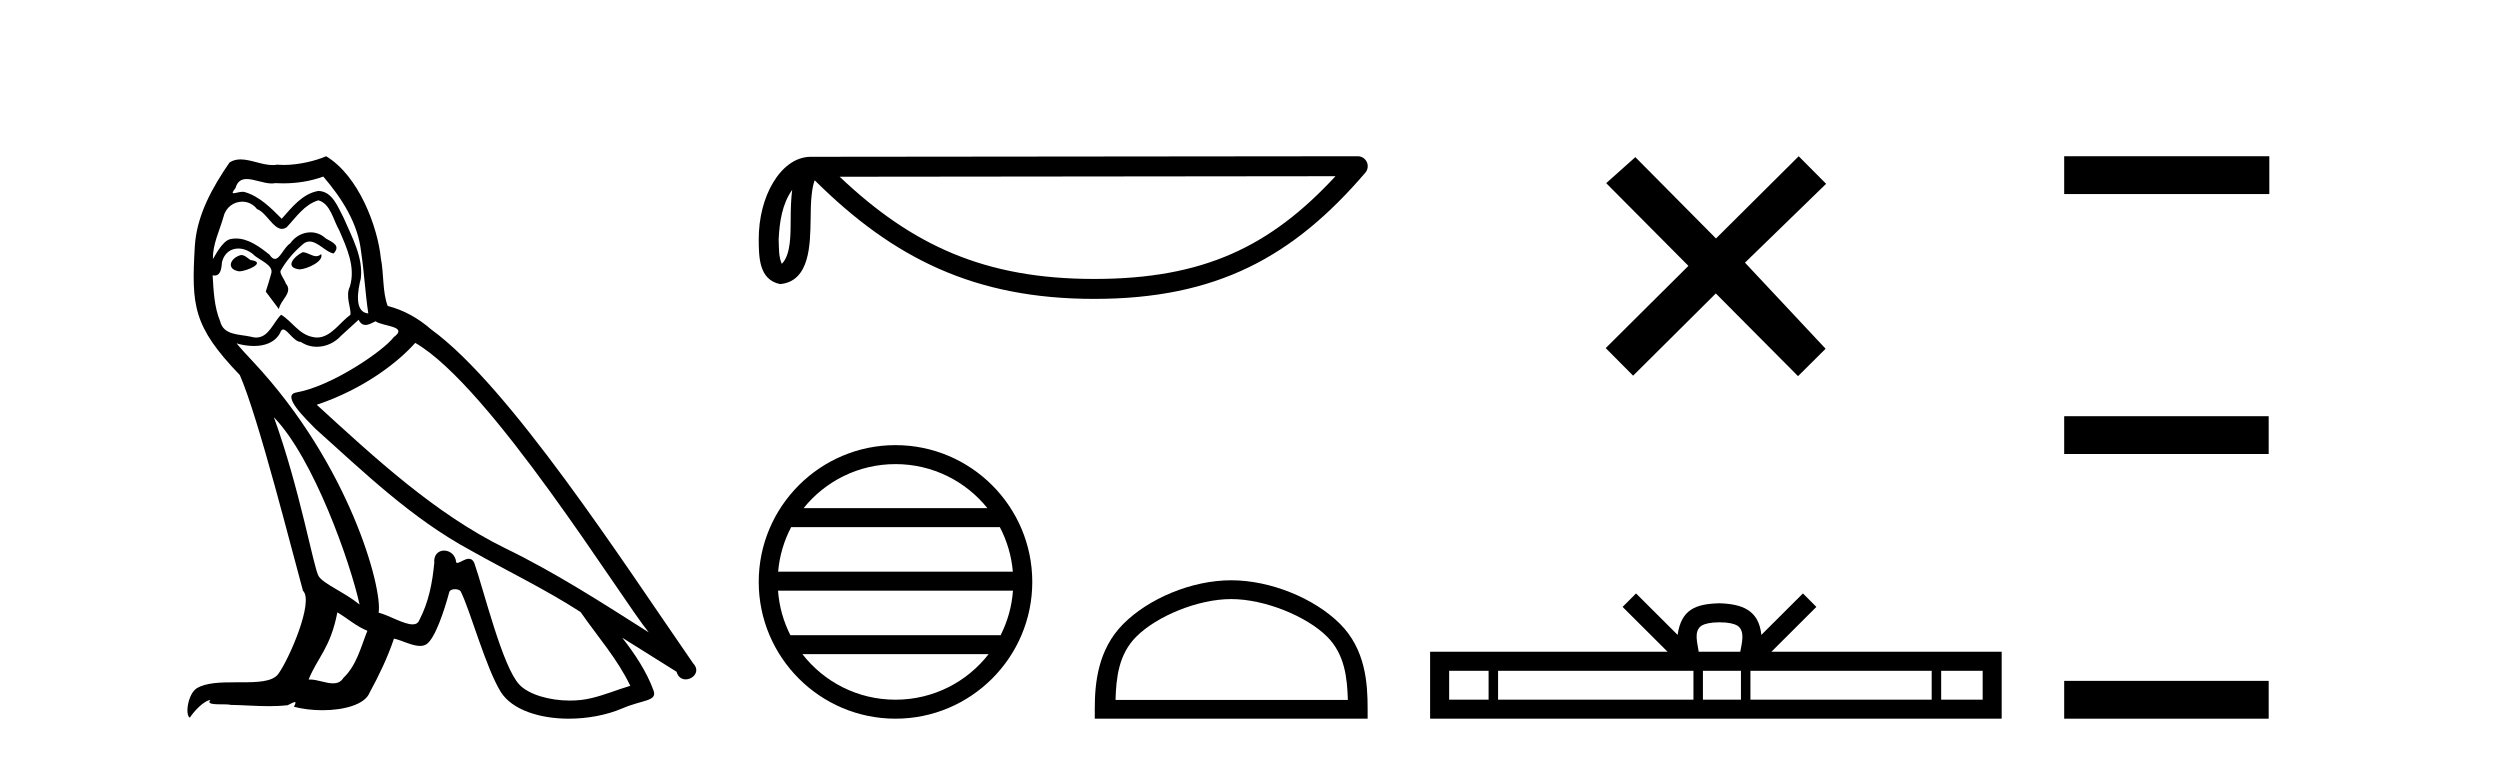
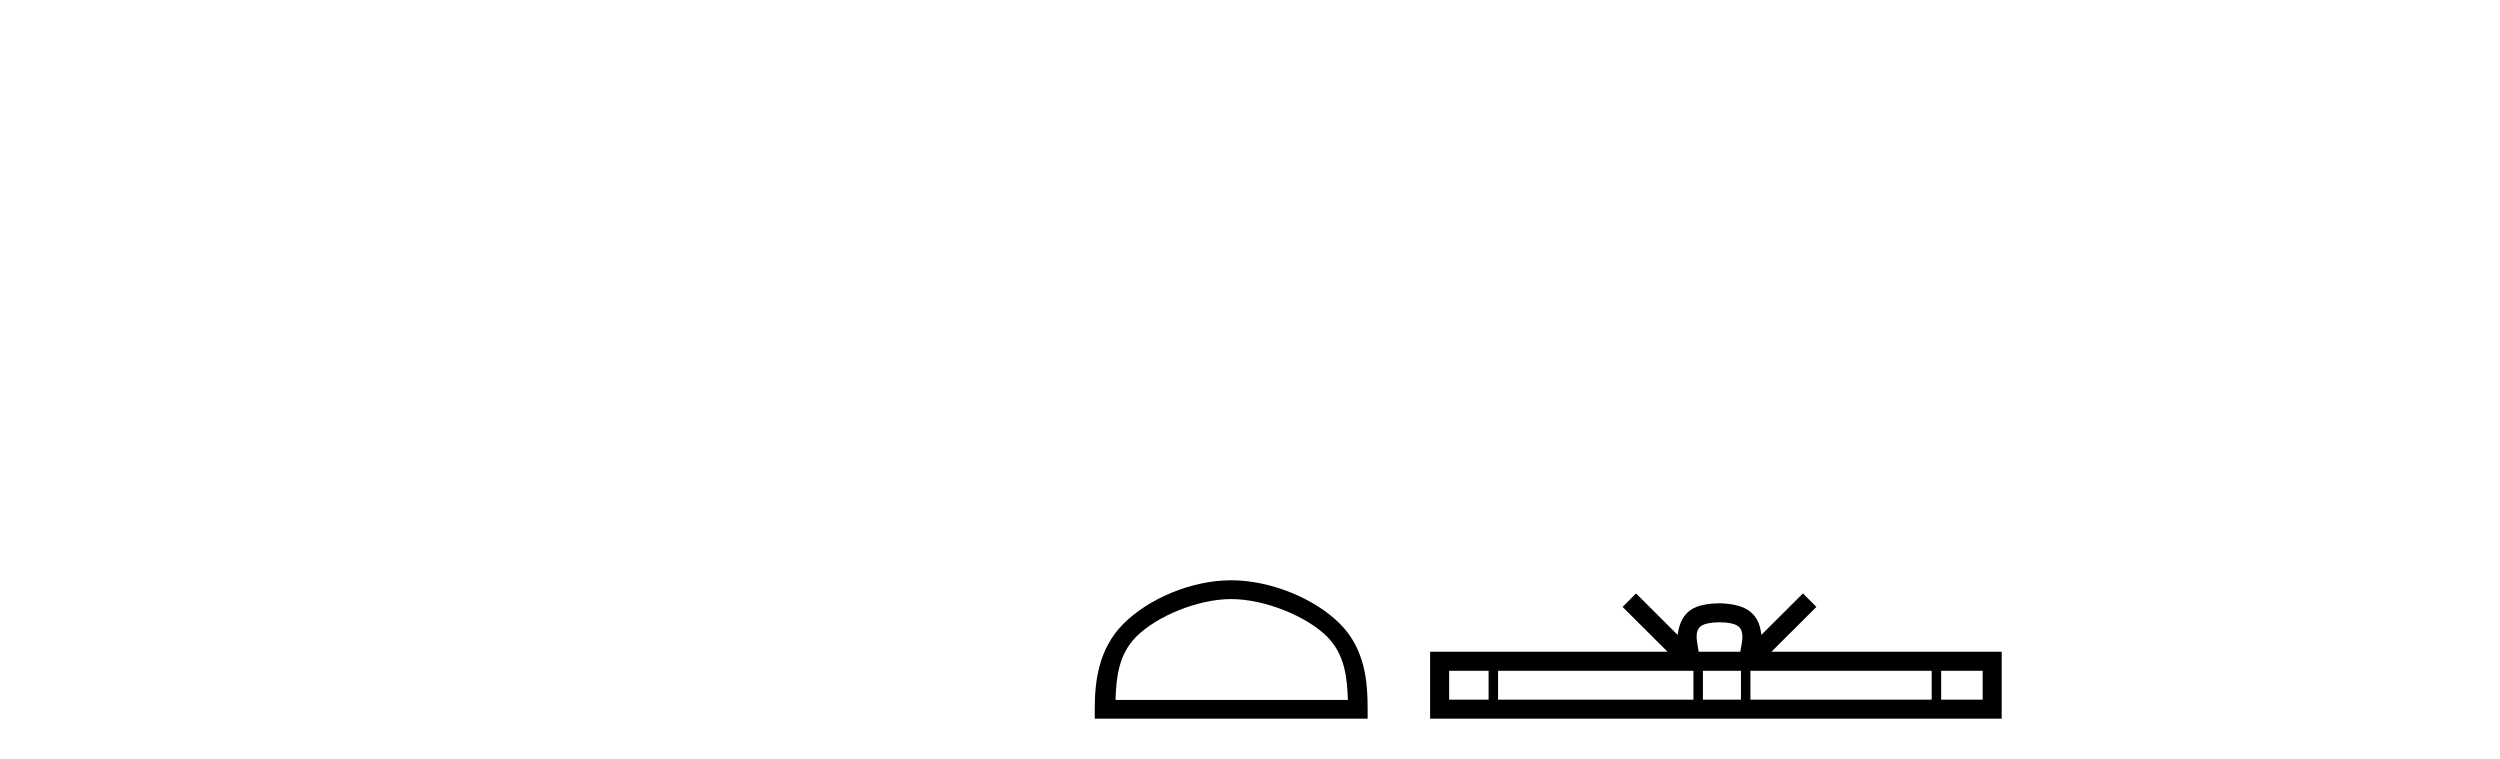
<svg xmlns="http://www.w3.org/2000/svg" width="135.0" height="41.0">
-   <path d="M 16.344 13.619 C 15.888 13.839 15.331 14.447 16.175 14.548 C 16.581 14.531 17.509 14.109 17.34 13.721 L 17.34 13.721 C 17.253 13.804 17.164 13.834 17.074 13.834 C 16.835 13.834 16.59 13.619 16.344 13.619 ZM 13.019 13.771 C 12.461 13.906 12.174 14.514 12.884 14.649 C 12.895 14.65 12.907 14.651 12.921 14.651 C 13.329 14.651 14.441 14.156 13.525 14.042 C 13.373 13.94 13.221 13.771 13.019 13.771 ZM 17.458 9.534 C 18.454 10.699 19.332 12.049 19.501 13.603 C 19.67 14.717 19.721 15.831 19.889 16.928 C 19.096 16.861 19.332 15.628 19.484 15.038 C 19.619 13.873 18.995 12.792 18.556 11.762 C 18.252 11.205 17.965 10.328 17.188 10.311 C 16.327 10.463 15.77 11.189 15.213 11.813 C 14.639 11.239 14.031 10.615 13.238 10.378 C 13.197 10.363 13.15 10.357 13.101 10.357 C 12.923 10.357 12.715 10.435 12.619 10.435 C 12.536 10.435 12.538 10.377 12.715 10.159 C 12.822 9.78 13.045 9.668 13.32 9.668 C 13.722 9.668 14.236 9.907 14.669 9.907 C 14.734 9.907 14.798 9.901 14.859 9.889 C 15.001 9.897 15.144 9.901 15.287 9.901 C 16.025 9.901 16.765 9.789 17.458 9.534 ZM 17.188 10.817 C 17.847 10.986 17.999 11.898 18.319 12.438 C 18.725 13.383 19.214 14.413 18.893 15.476 C 18.64 15.983 18.961 16.624 18.927 16.996 C 18.364 17.391 17.87 18.226 17.122 18.226 C 17.041 18.226 16.956 18.216 16.868 18.194 C 16.125 18.042 15.753 17.333 15.179 16.996 C 14.764 17.397 14.518 18.228 13.834 18.228 C 13.74 18.228 13.637 18.212 13.525 18.178 C 12.9 18.042 12.073 18.11 11.888 17.35 C 11.567 16.574 11.533 15.713 11.482 14.869 L 11.482 14.869 C 11.52 14.876 11.554 14.879 11.585 14.879 C 11.927 14.879 11.958 14.483 11.989 14.143 C 12.12 13.649 12.474 13.42 12.867 13.42 C 13.132 13.42 13.415 13.524 13.66 13.721 C 13.947 14.042 14.825 14.295 14.639 14.801 C 14.555 15.105 14.454 15.426 14.352 15.747 L 15.061 16.692 C 15.129 16.202 15.855 15.797 15.433 15.308 C 15.365 15.088 15.112 14.801 15.146 14.632 C 15.45 14.092 15.855 13.619 16.327 13.214 C 16.455 13.09 16.585 13.042 16.714 13.042 C 17.167 13.042 17.622 13.635 18.016 13.687 C 18.404 13.265 17.982 13.096 17.594 12.877 C 17.353 12.65 17.062 12.546 16.772 12.546 C 16.35 12.546 15.929 12.766 15.669 13.147 C 15.348 13.339 15.125 13.98 14.844 13.98 C 14.755 13.98 14.66 13.917 14.555 13.755 C 14.04 13.342 13.422 12.879 12.746 12.879 C 12.647 12.879 12.546 12.889 12.445 12.91 C 11.967 13.009 11.538 13.976 11.501 13.976 C 11.5 13.976 11.5 13.975 11.499 13.974 C 11.482 13.181 11.854 12.472 12.073 11.695 C 12.196 11.185 12.633 10.89 13.079 10.89 C 13.371 10.89 13.666 11.016 13.88 11.29 C 14.382 11.476 14.75 12.359 15.223 12.359 C 15.306 12.359 15.392 12.332 15.483 12.269 C 16.007 11.712 16.429 11.053 17.188 10.817 ZM 14.791 22.533 C 16.935 24.744 18.91 30.349 19.417 32.645 C 18.59 31.97 17.458 31.531 17.205 31.109 C 16.935 30.67 16.192 26.399 14.791 22.533 ZM 22.422 18.515 C 26.473 20.845 33.53 32.307 35.032 34.148 C 32.5 32.544 30.001 30.923 27.284 29.606 C 23.468 27.733 20.21 24.694 17.104 21.858 C 19.67 20.997 21.51 19.545 22.422 18.515 ZM 18.218 33.067 C 18.758 33.388 19.248 33.827 19.839 34.063 C 19.484 34.941 19.265 35.92 18.539 36.612 C 18.403 36.832 18.208 36.901 17.986 36.901 C 17.602 36.901 17.135 36.694 16.745 36.694 C 16.718 36.694 16.691 36.695 16.665 36.697 C 17.138 35.515 17.847 34.992 18.218 33.067 ZM 19.366 17.266 C 19.468 17.478 19.599 17.547 19.737 17.547 C 19.919 17.547 20.115 17.427 20.278 17.35 C 20.683 17.637 22.084 17.604 21.257 18.211 C 20.733 18.92 17.937 20.854 15.994 21.195 C 15.155 21.342 16.564 22.668 17.02 23.141 C 19.653 25.504 22.236 28.003 25.393 29.708 C 27.368 30.822 29.444 31.818 31.352 33.05 C 32.264 34.367 33.344 35.582 34.036 37.034 C 33.344 37.237 32.669 37.524 31.96 37.693 C 31.586 37.787 31.18 37.831 30.774 37.831 C 29.659 37.831 28.538 37.499 28.043 36.967 C 27.132 36.005 26.136 31.902 25.612 30.4 C 25.538 30.231 25.432 30.174 25.318 30.174 C 25.09 30.174 24.825 30.397 24.695 30.397 C 24.668 30.397 24.647 30.388 24.633 30.366 C 24.599 29.95 24.28 29.731 23.981 29.731 C 23.685 29.731 23.409 29.946 23.451 30.4 C 23.35 31.463 23.148 32.527 22.641 33.489 C 22.579 33.653 22.449 33.716 22.279 33.716 C 21.799 33.716 20.994 33.221 20.446 33.084 C 20.666 31.784 18.893 25.133 13.694 19.562 C 13.512 19.365 12.72 18.53 12.789 18.53 C 12.797 18.53 12.817 18.541 12.85 18.566 C 13.116 18.635 13.416 18.683 13.712 18.683 C 14.282 18.683 14.84 18.508 15.129 17.975 C 15.173 17.843 15.228 17.792 15.292 17.792 C 15.523 17.792 15.873 18.464 16.243 18.464 C 16.511 18.643 16.811 18.726 17.11 18.726 C 17.6 18.726 18.085 18.504 18.421 18.127 C 18.741 17.84 19.045 17.553 19.366 17.266 ZM 17.61 8.437 C 17.08 8.673 16.151 8.908 15.317 8.908 C 15.195 8.908 15.076 8.903 14.96 8.893 C 14.881 8.907 14.801 8.913 14.719 8.913 C 14.151 8.913 13.539 8.608 12.99 8.608 C 12.78 8.608 12.58 8.652 12.394 8.774 C 11.465 10.125 10.621 11.627 10.52 13.299 C 10.334 16.506 10.419 17.62 12.951 20.254 C 13.947 22.516 15.804 29.893 16.361 31.902 C 16.969 32.476 15.601 35.616 15.027 36.393 C 14.715 36.823 13.892 36.844 13.008 36.844 C 12.912 36.844 12.815 36.844 12.718 36.844 C 11.923 36.844 11.118 36.861 10.621 37.169 C 10.149 37.473 9.98 38.604 10.25 38.756 C 10.503 38.368 11.01 37.845 11.364 37.794 L 11.364 37.794 C 11.027 38.148 12.208 37.98 12.461 38.064 C 13.144 38.075 13.835 38.133 14.528 38.133 C 14.863 38.133 15.198 38.119 15.534 38.081 C 15.686 38.014 15.849 37.911 15.92 37.911 C 15.975 37.911 15.975 37.973 15.872 38.165 C 16.349 38.29 16.886 38.352 17.411 38.352 C 18.592 38.352 19.711 38.037 19.957 37.406 C 20.463 36.477 20.936 35.498 21.274 34.485 C 21.705 34.577 22.247 34.88 22.681 34.88 C 22.808 34.88 22.926 34.854 23.029 34.789 C 23.502 34.468 23.992 32.966 24.262 31.97 C 24.288 31.866 24.428 31.816 24.57 31.816 C 24.707 31.816 24.845 31.862 24.886 31.953 C 25.393 32.966 26.237 36.072 27.047 37.372 C 27.658 38.335 29.141 38.809 30.717 38.809 C 31.71 38.809 32.74 38.622 33.614 38.25 C 34.711 37.777 35.522 37.878 35.285 37.271 C 34.914 36.258 34.273 35.295 33.597 34.435 L 33.597 34.435 C 34.576 35.042 35.556 35.667 36.535 36.275 C 36.615 36.569 36.818 36.686 37.026 36.686 C 37.425 36.686 37.841 36.252 37.429 35.819 C 33.597 30.282 27.503 20.845 23.283 17.789 C 22.607 17.198 21.814 16.743 20.936 16.523 C 20.649 15.78 20.733 14.784 20.565 13.94 C 20.396 12.269 19.383 9.5 17.61 8.437 Z" style="fill:#000000;stroke:none" />
-   <path d="M 42.778 10.251 C 42.719 10.705 42.697 11.24 42.697 11.893 C 42.685 12.555 42.731 13.738 42.217 14.249 C 42.035 13.838 42.068 13.363 42.047 12.924 C 42.094 11.995 42.227 11.031 42.778 10.251 ZM 72.117 9.515 C 68.615 13.296 65.023 15.063 59.087 15.063 C 53.176 15.063 49.253 13.251 45.342 9.544 L 72.117 9.515 ZM 73.319 8.437 C 73.318 8.437 73.318 8.437 73.318 8.437 L 43.784 8.467 C 42.925 8.467 42.216 9.069 41.737 9.878 C 41.258 10.686 40.971 11.75 40.971 12.924 C 40.978 13.878 40.977 15.104 42.125 15.341 C 43.756 15.196 43.747 13.136 43.773 11.893 C 43.773 10.775 43.845 10.138 43.992 9.734 C 48.238 13.955 52.641 16.14 59.087 16.14 C 65.709 16.14 69.838 13.865 73.727 9.326 C 73.864 9.166 73.896 8.941 73.808 8.75 C 73.72 8.559 73.529 8.437 73.319 8.437 Z" style="fill:#000000;stroke:none" />
-   <path d="M 48.356 25.062 C 50.365 25.062 52.154 25.99 53.32 27.44 L 43.394 27.44 C 44.559 25.99 46.348 25.062 48.356 25.062 ZM 53.991 28.465 C 54.374 29.195 54.62 30.008 54.694 30.87 L 42.019 30.87 C 42.093 30.008 42.339 29.195 42.722 28.465 ZM 54.701 31.895 C 54.638 32.756 54.405 33.568 54.034 34.299 L 42.68 34.299 C 42.309 33.568 42.076 32.756 42.013 31.895 ZM 53.384 35.324 C 52.221 36.822 50.402 37.784 48.356 37.784 C 46.311 37.784 44.493 36.822 43.33 35.324 ZM 48.356 24.037 C 44.285 24.037 40.971 27.352 40.971 31.424 C 40.971 35.495 44.285 38.809 48.356 38.809 C 52.428 38.809 55.743 35.495 55.743 31.424 C 55.743 27.352 52.428 24.037 48.356 24.037 Z" style="fill:#000000;stroke:none" />
  <path d="M 66.485 32.35 C 68.297 32.35 70.565 33.281 71.663 34.378 C 72.623 35.339 72.749 36.612 72.784 37.795 L 60.239 37.795 C 60.274 36.612 60.399 35.339 61.36 34.378 C 62.457 33.281 64.672 32.35 66.485 32.35 ZM 66.485 31.335 C 64.335 31.335 62.021 32.329 60.666 33.684 C 59.275 35.075 59.118 36.906 59.118 38.275 L 59.118 38.809 L 73.852 38.809 L 73.852 38.275 C 73.852 36.906 73.748 35.075 72.357 33.684 C 71.001 32.329 68.635 31.335 66.485 31.335 Z" style="fill:#000000;stroke:none" />
-   <path d="M 92.663 12.877 L 88.308 8.485 L 86.734 9.89 L 91.174 14.357 L 86.708 18.797 L 88.188 20.286 L 92.654 15.846 L 97.094 20.312 L 98.583 18.832 L 94.228 14.183 L 98.61 9.926 L 97.13 8.437 L 92.663 12.877 Z" style="fill:#000000;stroke:none" />
  <path d="M 92.852 33.604 C 93.353 33.604 93.654 33.689 93.81 33.778 C 94.264 34.068 94.048 34.761 93.974 35.195 L 91.73 35.195 C 91.676 34.752 91.431 34.076 91.895 33.778 C 92.051 33.689 92.352 33.604 92.852 33.604 ZM 80.384 36.222 L 80.384 37.782 L 78.254 37.782 L 78.254 36.222 ZM 91.446 36.222 L 91.446 37.782 L 80.896 37.782 L 80.896 36.222 ZM 94.011 36.222 L 94.011 37.782 L 91.958 37.782 L 91.958 36.222 ZM 104.311 36.222 L 104.311 37.782 L 94.523 37.782 L 94.523 36.222 ZM 107.064 36.222 L 107.064 37.782 L 104.823 37.782 L 104.823 36.222 ZM 88.346 32.045 L 87.62 32.773 L 90.049 35.195 L 77.226 35.195 L 77.226 38.809 L 108.091 38.809 L 108.091 35.195 L 95.656 35.195 L 98.084 32.773 L 97.358 32.045 L 95.113 34.284 C 94.978 32.927 94.048 32.615 92.852 32.577 C 91.574 32.611 90.79 32.9 90.591 34.284 L 88.346 32.045 Z" style="fill:#000000;stroke:none" />
-   <path d="M 111.466 8.437 L 111.466 10.479 L 122.543 10.479 L 122.543 8.437 ZM 111.466 22.475 L 111.466 24.516 L 122.509 24.516 L 122.509 22.475 ZM 111.466 36.767 L 111.466 38.809 L 122.509 38.809 L 122.509 36.767 Z" style="fill:#000000;stroke:none" />
</svg>